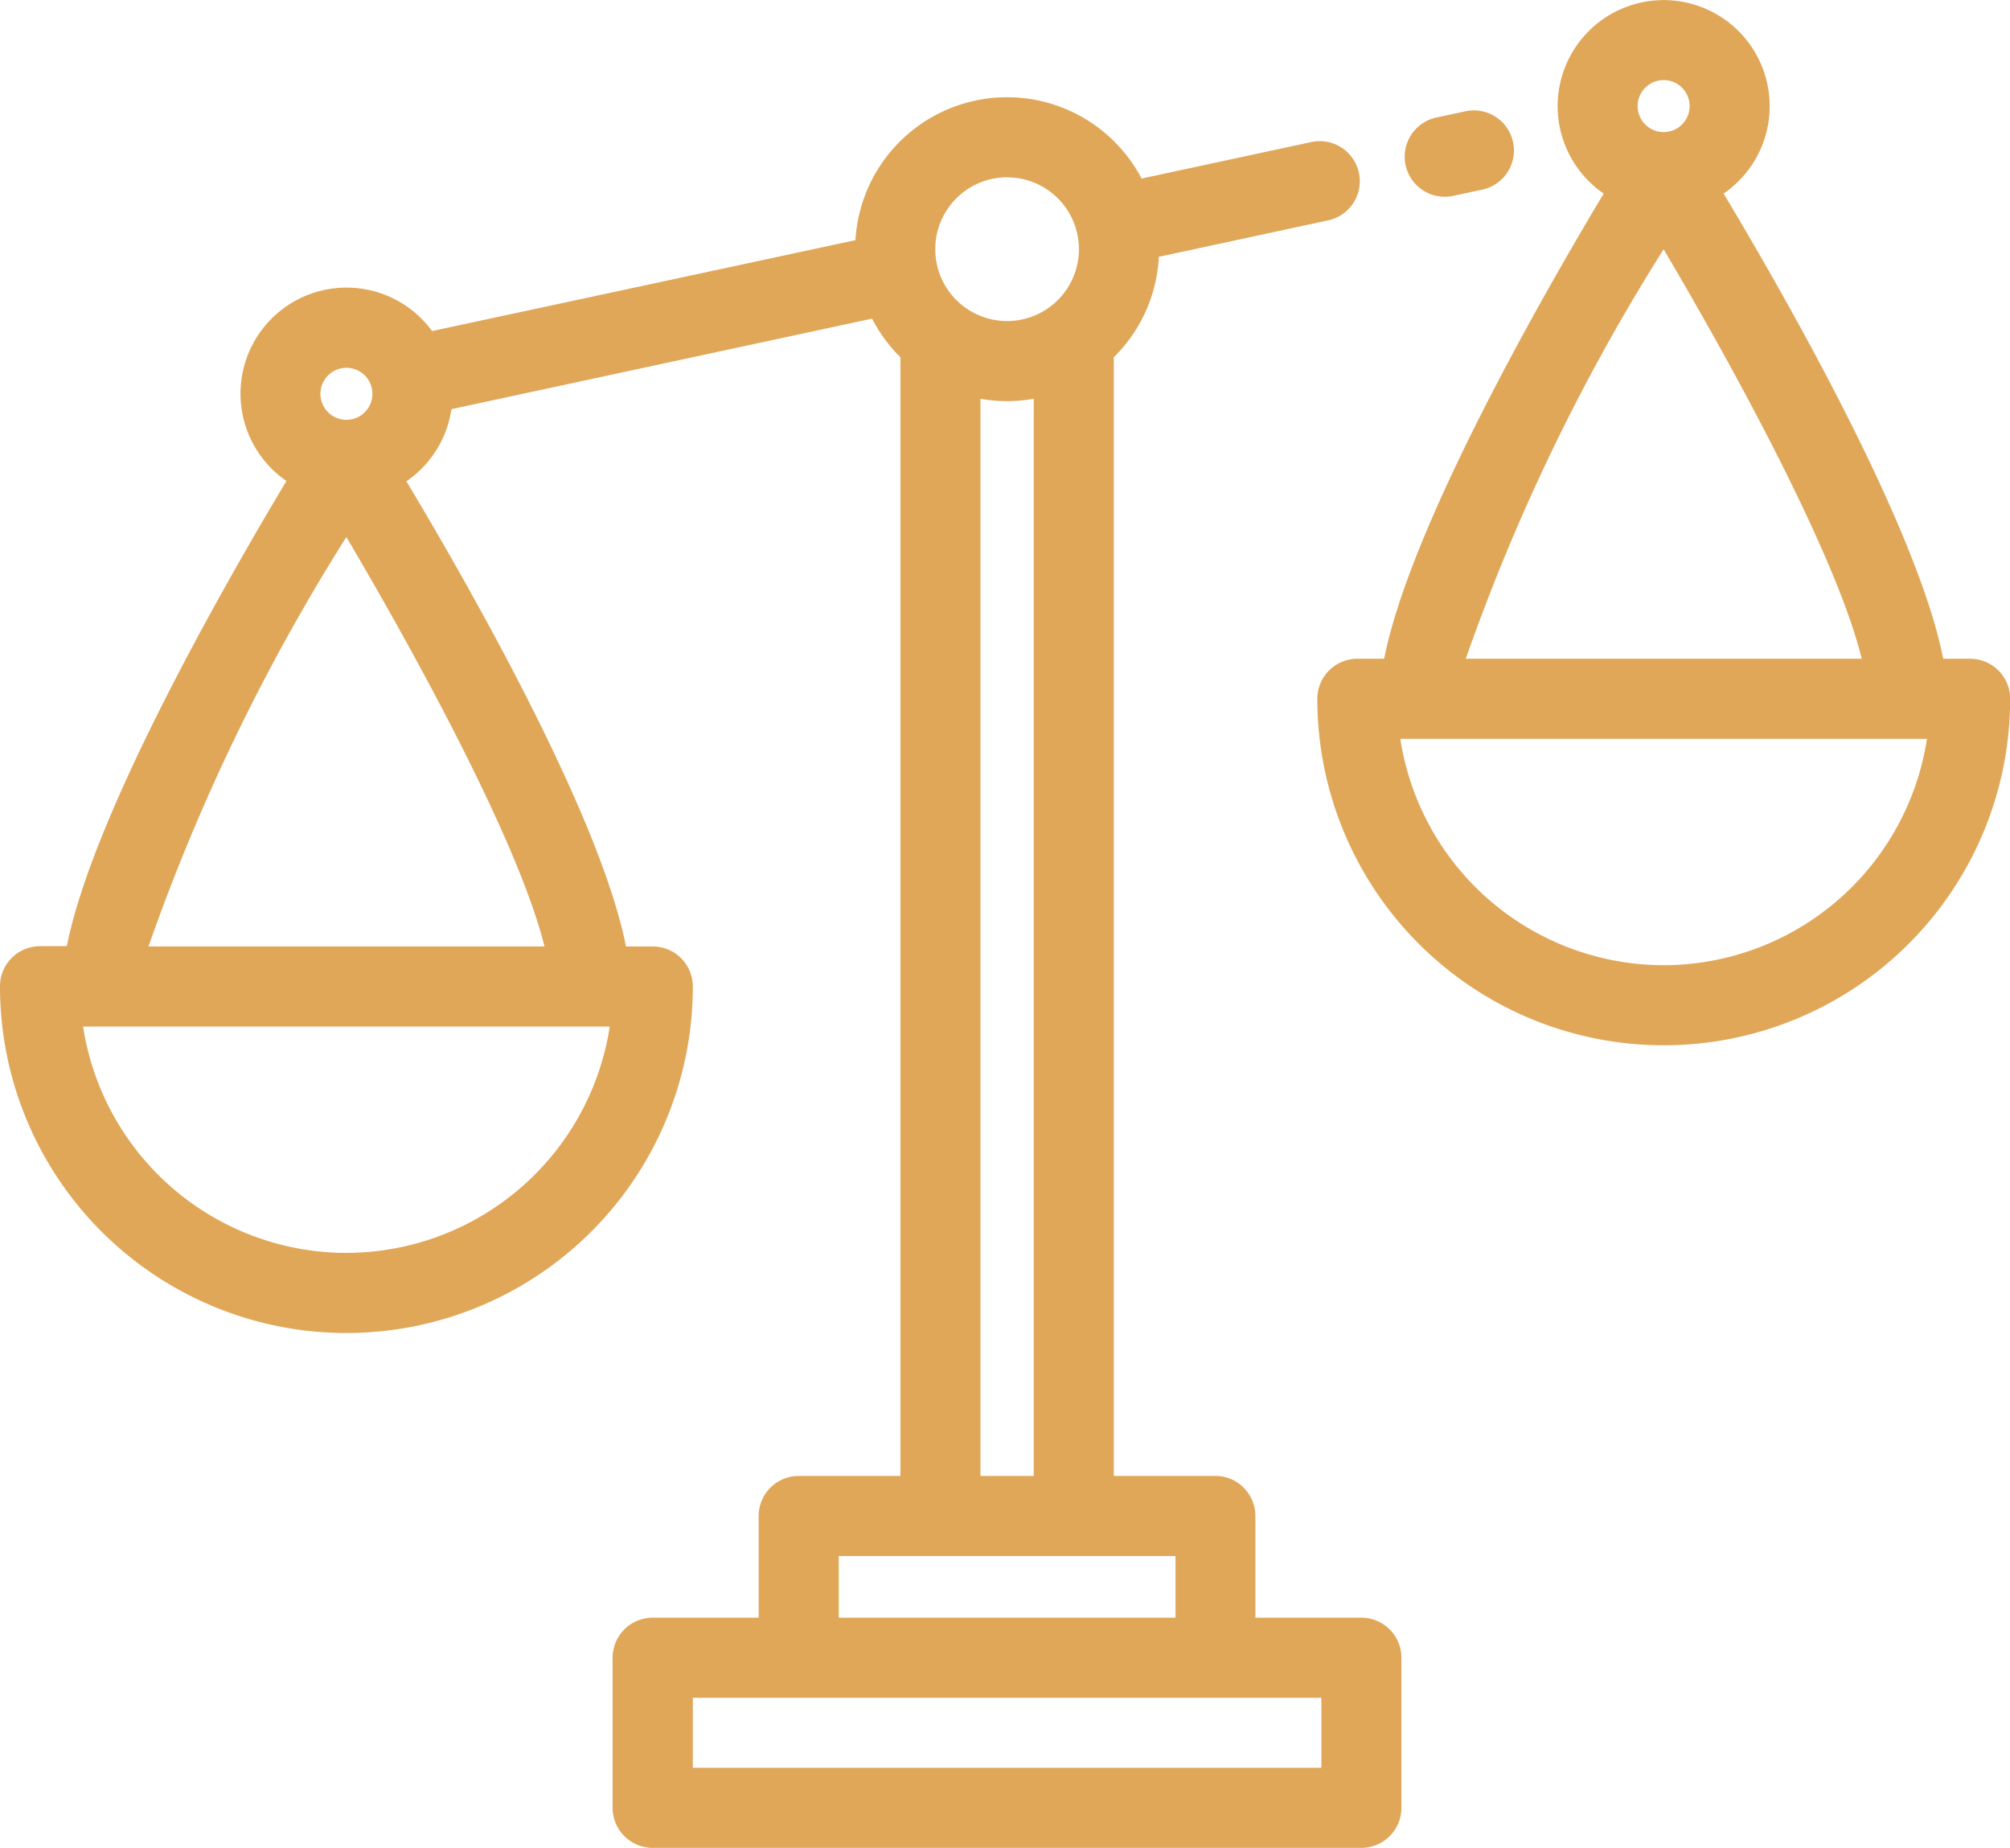
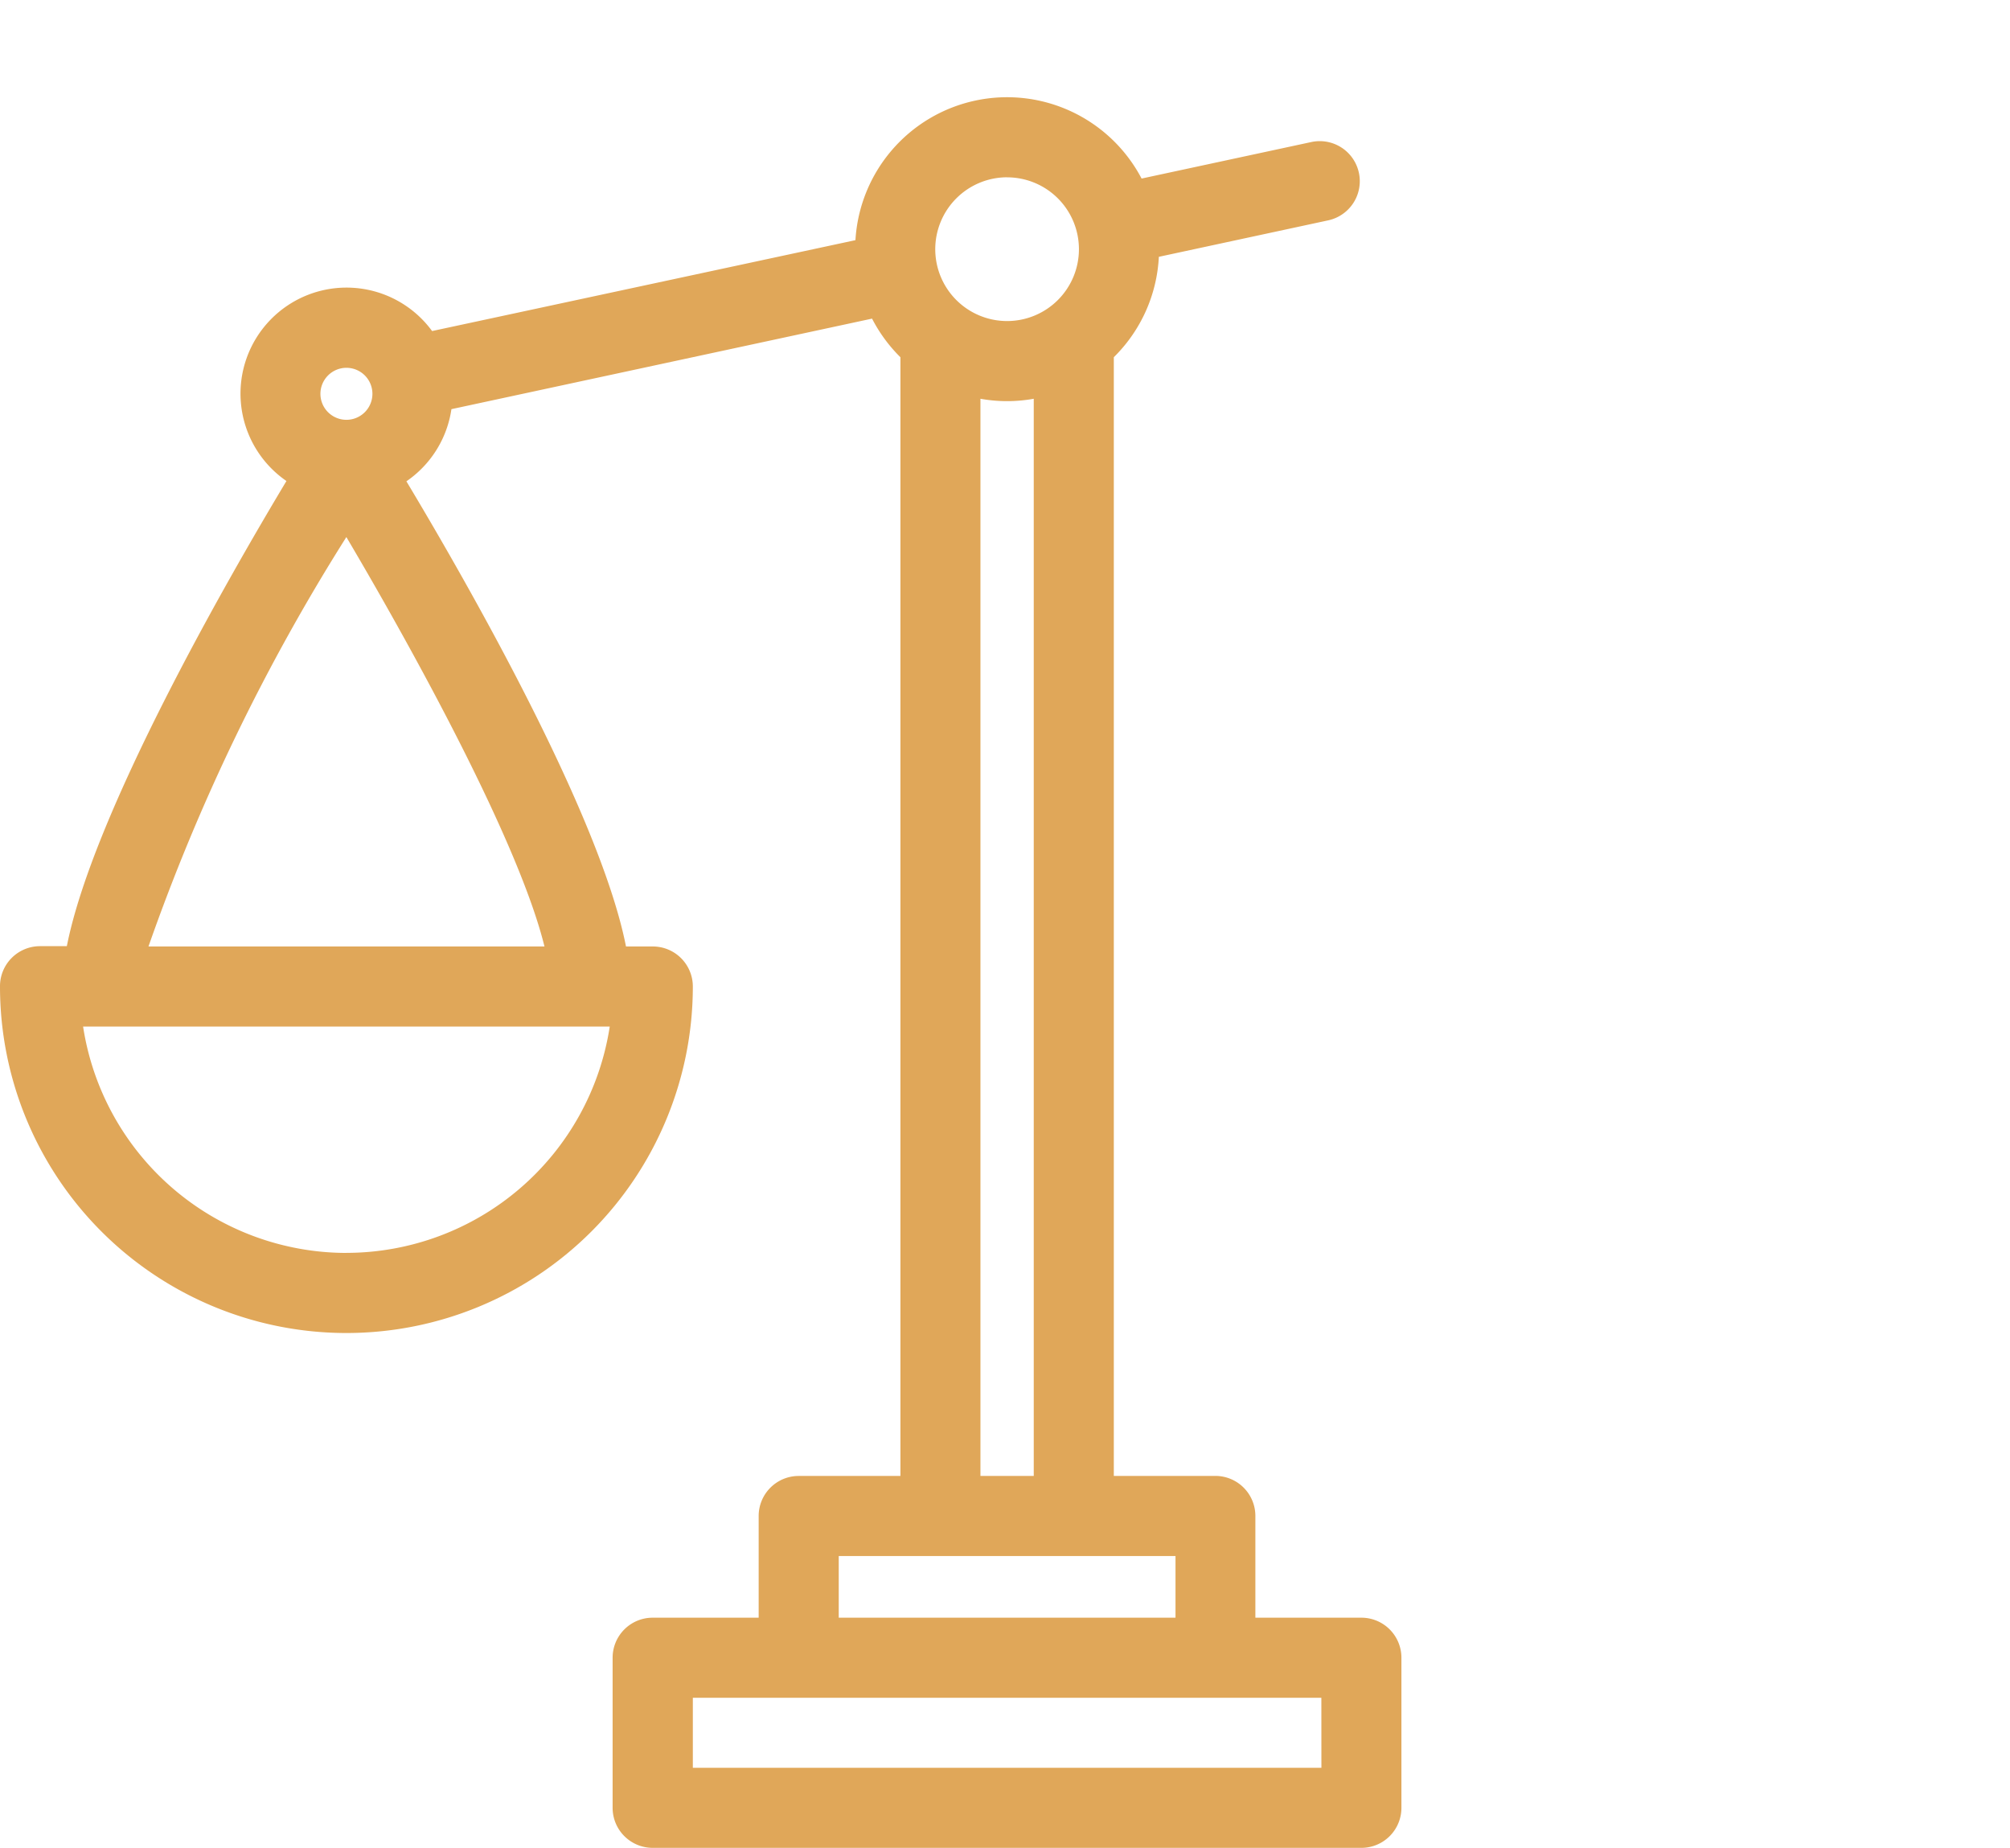
<svg xmlns="http://www.w3.org/2000/svg" viewBox="0 0 39.815 36.595">
  <defs>
    <style>.a{fill:#e0a759;}</style>
  </defs>
  <g transform="translate(26.092 0)">
    <g transform="translate(0 0)">
-       <path class="a" d="M348.453,33.75h-.531c-.518-2.627-3.174-7.253-4.35-9.212a2.1,2.1,0,1,0-2.375,0c-1.176,1.959-3.832,6.585-4.349,9.212h-.531a.793.793,0,0,0-.793.793,6.862,6.862,0,1,0,13.724,0A.793.793,0,0,0,348.453,33.75Zm-6.069-11.46a.515.515,0,1,1-.515.515A.516.516,0,0,1,342.384,22.29Zm0,3.352c1.342,2.265,3.415,6.039,3.925,8.108h-7.844A39.8,39.8,0,0,1,342.383,25.642Zm0,14.177a5.284,5.284,0,0,1-5.216-4.483H347.6A5.284,5.284,0,0,1,342.384,39.819Z" transform="translate(-335.522 -20.704)" />
-     </g>
+       </g>
  </g>
  <g transform="translate(0 1.925)">
    <g transform="translate(0 0)">
      <path class="a" d="M26.967,75.57h-2.1V73.555a.793.793,0,0,0-.793-.793H22.063V50.607a3,3,0,0,0,.892-1.988l3.354-.722a.793.793,0,1,0-.334-1.551l-3.362.723a3.009,3.009,0,0,0-5.668,1.22l-8.386,1.8a2.1,2.1,0,1,0-2.885,2.97c-1.176,1.959-3.832,6.585-4.35,9.212H.793A.793.793,0,0,0,0,63.07a6.862,6.862,0,1,0,13.724,0,.793.793,0,0,0-.793-.793H12.4c-.518-2.627-3.174-7.253-4.35-9.212a2.1,2.1,0,0,0,.892-1.429l8.332-1.793a3.028,3.028,0,0,0,.562.765V72.763H15.821a.793.793,0,0,0-.793.793V75.57h-2.1a.793.793,0,0,0-.793.793v2.972a.793.793,0,0,0,.793.793H26.967a.793.793,0,0,0,.793-.793V76.363A.793.793,0,0,0,26.967,75.57ZM6.862,50.817a.515.515,0,1,1-.515.515A.516.516,0,0,1,6.862,50.817Zm0,17.529a5.284,5.284,0,0,1-5.216-4.483H12.078A5.284,5.284,0,0,1,6.862,68.345Zm3.923-6.069H2.941a39.811,39.811,0,0,1,3.92-8.108C8.2,56.434,10.275,60.207,10.785,62.276Zm9.164-15.232a1.423,1.423,0,1,1-1.423,1.423A1.425,1.425,0,0,1,19.949,47.044Zm.528,4.386V72.762H19.421V51.43a2.969,2.969,0,0,0,1.056,0ZM16.614,74.349h6.671V75.57H16.614Zm9.561,4.194H13.724V77.156h12.45Z" transform="translate(0 -45.458)" />
    </g>
  </g>
  <g transform="translate(27.825 2.187)">
-     <path class="a" d="M359.961,49.459a.793.793,0,0,0-.942-.609l-.578.124a.793.793,0,1,0,.334,1.551l.578-.124A.793.793,0,0,0,359.961,49.459Z" transform="translate(-357.815 -48.833)" />
-   </g>
+     </g>
</svg>